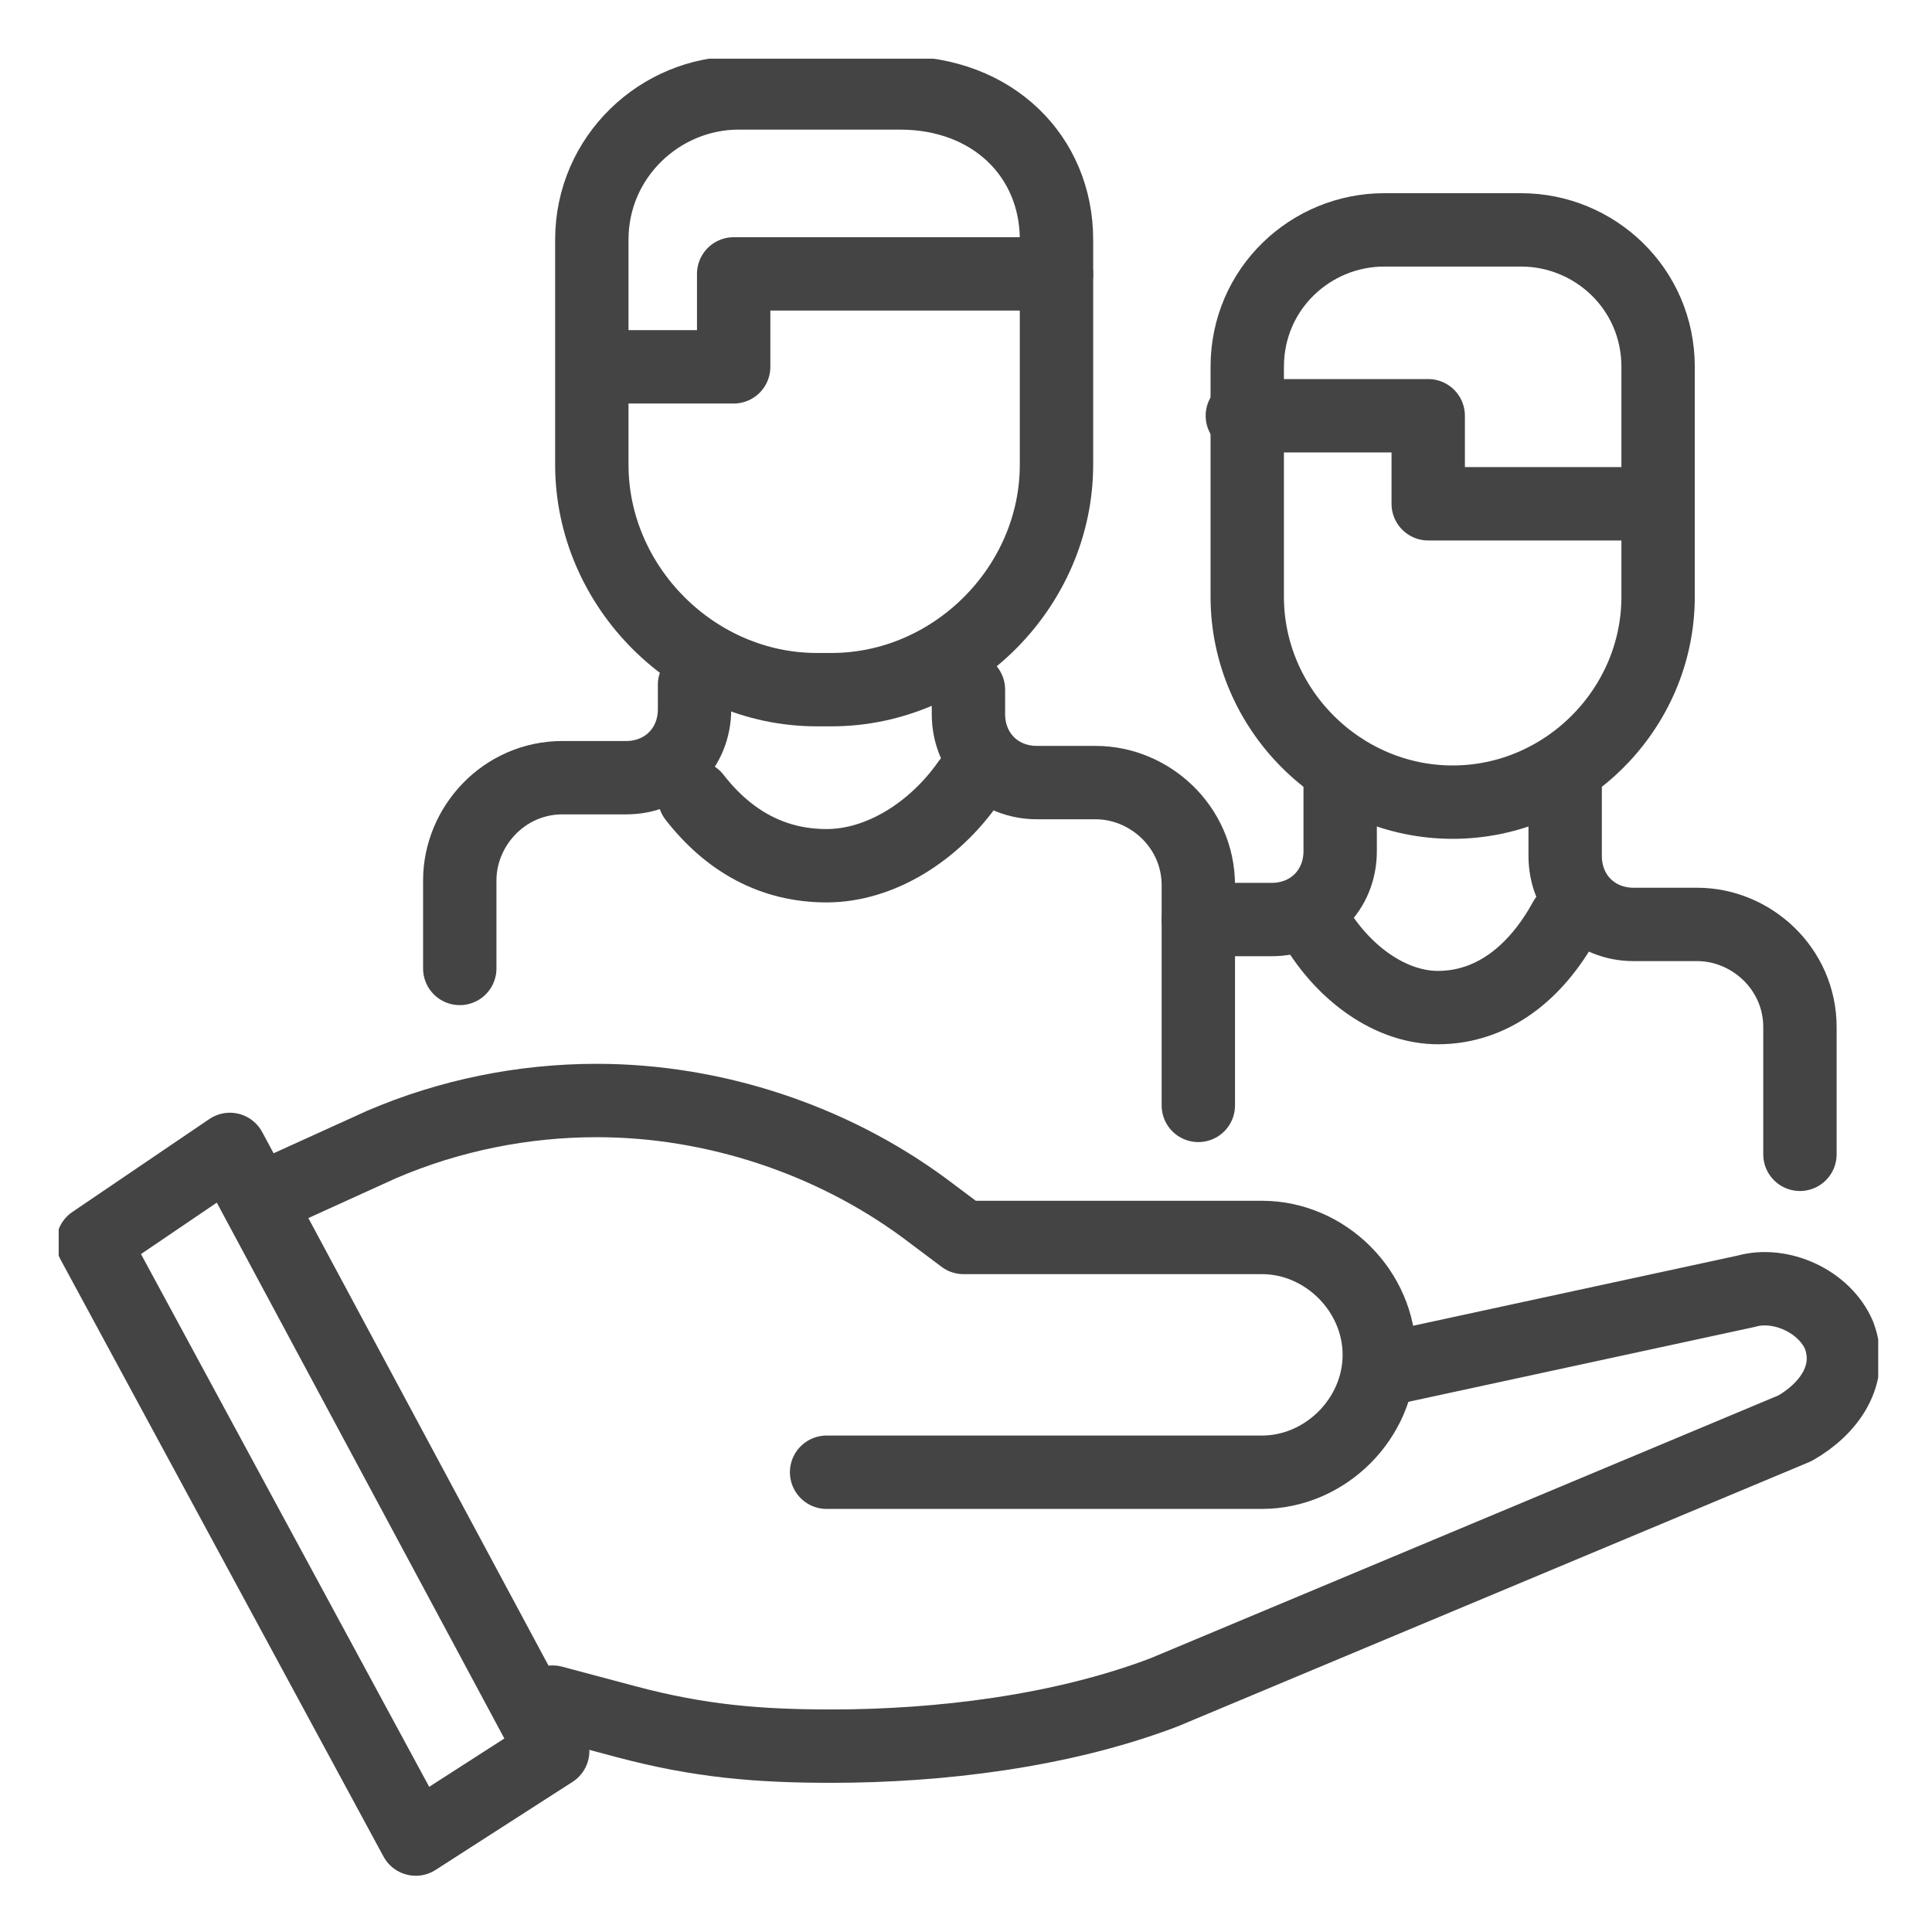
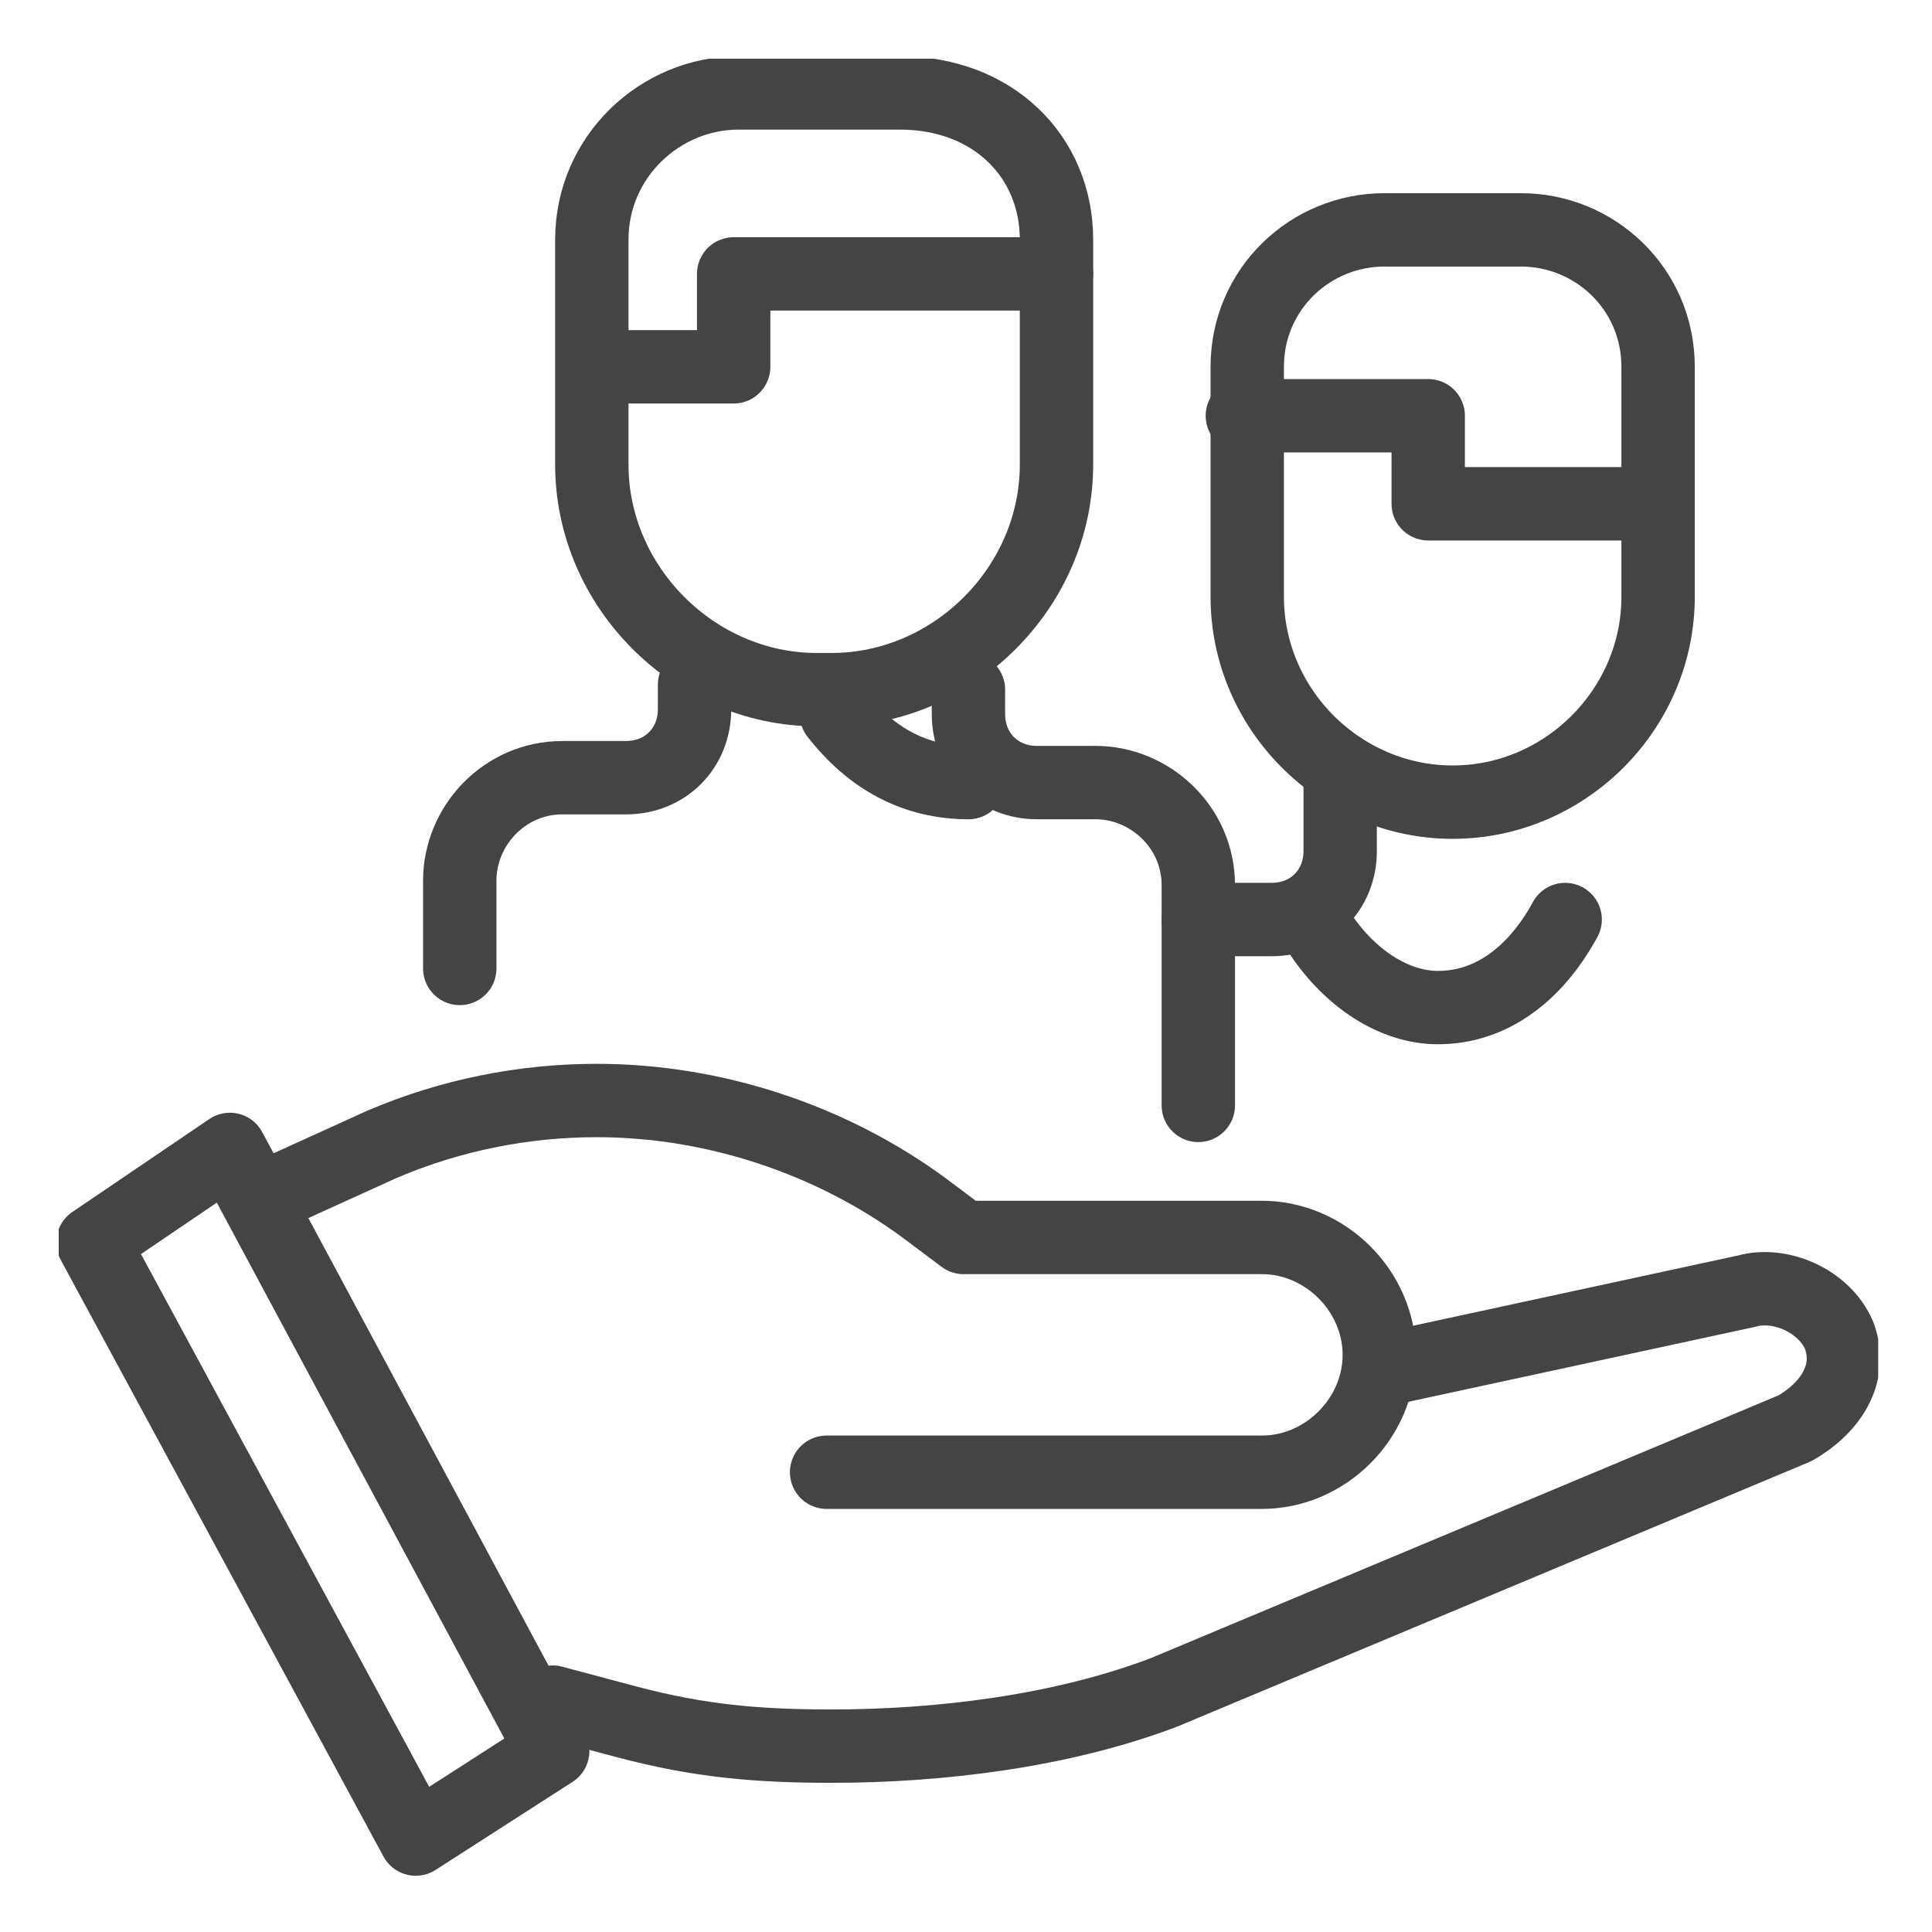
<svg xmlns="http://www.w3.org/2000/svg" xmlns:xlink="http://www.w3.org/1999/xlink" version="1.1" id="Layer_1" x="0px" y="0px" viewBox="0 0 39.5 39.5" style="enable-background:new 0 0 39.5 39.5;" xml:space="preserve">
  <style type="text/css">
	
		.st0{clip-path:url(#SVGID_2_);fill:none;stroke:#444444;stroke-width:1.5;stroke-linecap:round;stroke-linejoin:round;stroke-miterlimit:10;}
</style>
  <g>
    <defs>
      <rect id="SVGID_1_" x="1.2" y="1.2" width="37.2" height="37.2" />
    </defs>
    <clipPath id="SVGID_2_">
      <use xlink:href="#SVGID_1_" style="overflow:visible;" />
    </clipPath>
    <path class="st0" d="M28.3,28l7.4-1.6c0.7-0.2,1.6,0.2,1.9,0.9c0.3,0.8-0.2,1.5-0.9,1.9l-12.9,5.4c-2.1,0.8-4.6,1.1-6.8,1.1   c-1.5,0-2.7-0.1-4.2-0.5l-1.5-0.4" />
    <polygon class="st0" points="11.3,35.8 8.5,37.6 1.9,25.4 4.7,23.5  " />
    <path class="st0" d="M16.9,30.1h8.9c1.3,0,2.4-1.1,2.4-2.4c0-1.3-1.1-2.4-2.4-2.4h-6.1l-0.8-0.6c-1.9-1.4-4.3-2.2-6.7-2.2   c-1.5,0-3,0.3-4.4,0.9l-2.2,1" />
    <path class="st0" d="M19.8,14.1v0.5c0,0.8,0.6,1.4,1.4,1.4h1.2c1.1,0,2.1,0.9,2.1,2.1v4.5" />
    <path class="st0" d="M9.4,19.8V18c0-1.1,0.9-2.1,2.1-2.1h1.3c0.8,0,1.4-0.6,1.4-1.4v-0.5" />
    <path class="st0" d="M21.6,4.9v4.6c0,2.5-2.1,4.6-4.6,4.6h-0.3c-2.5,0-4.6-2.1-4.6-4.6V4.9c0-1.7,1.4-3,3-3h3.3   C20.3,1.9,21.6,3.2,21.6,4.9z" />
    <polyline class="st0" points="21.6,5.6 15,5.6 15,7.5 12.2,7.5  " />
-     <path class="st0" d="M19.8,16c-0.7,1-1.8,1.7-2.9,1.7c-1.1,0-2-0.5-2.7-1.4" />
-     <path class="st0" d="M32,16v1.5c0,0.8,0.6,1.4,1.4,1.4h1.3c1.1,0,2.1,0.9,2.1,2.1v2.6" />
+     <path class="st0" d="M19.8,16c-1.1,0-2-0.5-2.7-1.4" />
    <path class="st0" d="M24.5,18.8h1.5c0.8,0,1.4-0.6,1.4-1.4V16" />
    <path class="st0" d="M33.9,7.5v4.7c0,2.3-1.9,4.2-4.2,4.2s-4.2-1.9-4.2-4.2V7.5c0-1.6,1.3-2.8,2.8-2.8h2.8   C32.6,4.7,33.9,5.9,33.9,7.5z" />
    <path class="st0" d="M32,18.8c-0.6,1.1-1.5,1.8-2.6,1.8c-0.9,0-1.8-0.6-2.4-1.5" />
    <polyline class="st0" points="25.4,8.5 29.2,8.5 29.2,10.3 33.9,10.3  " />
  </g>
</svg>